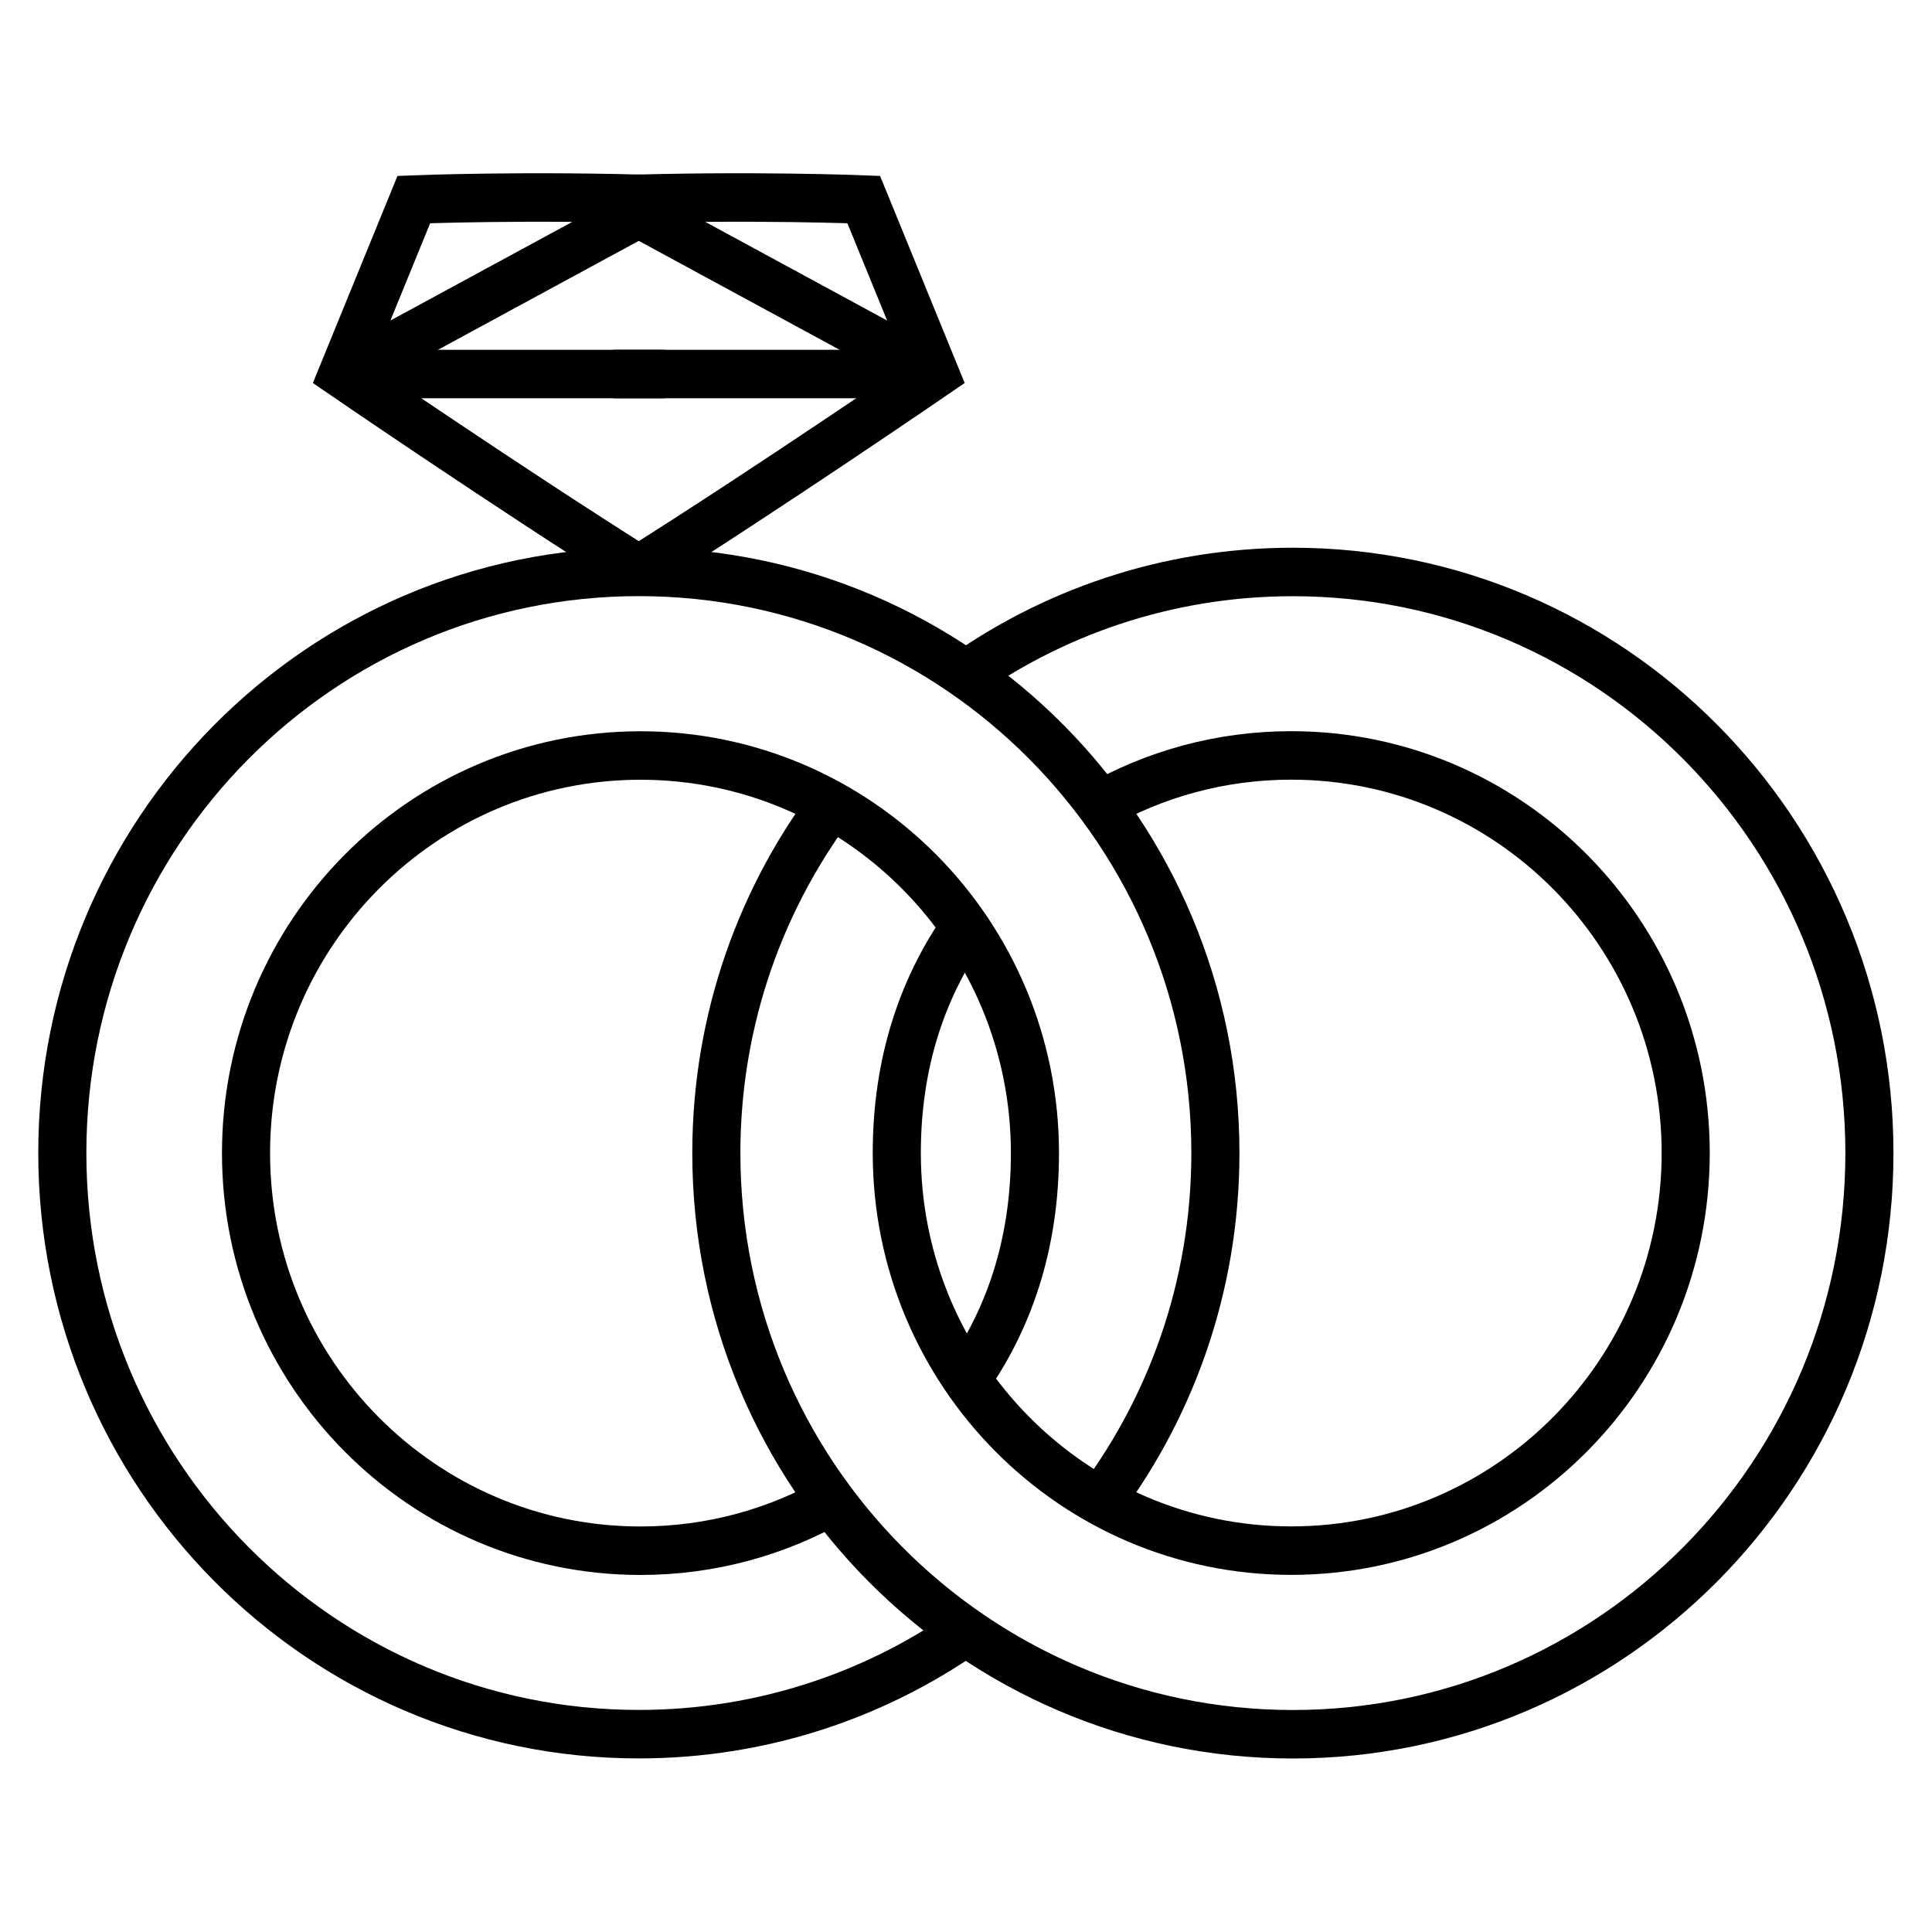
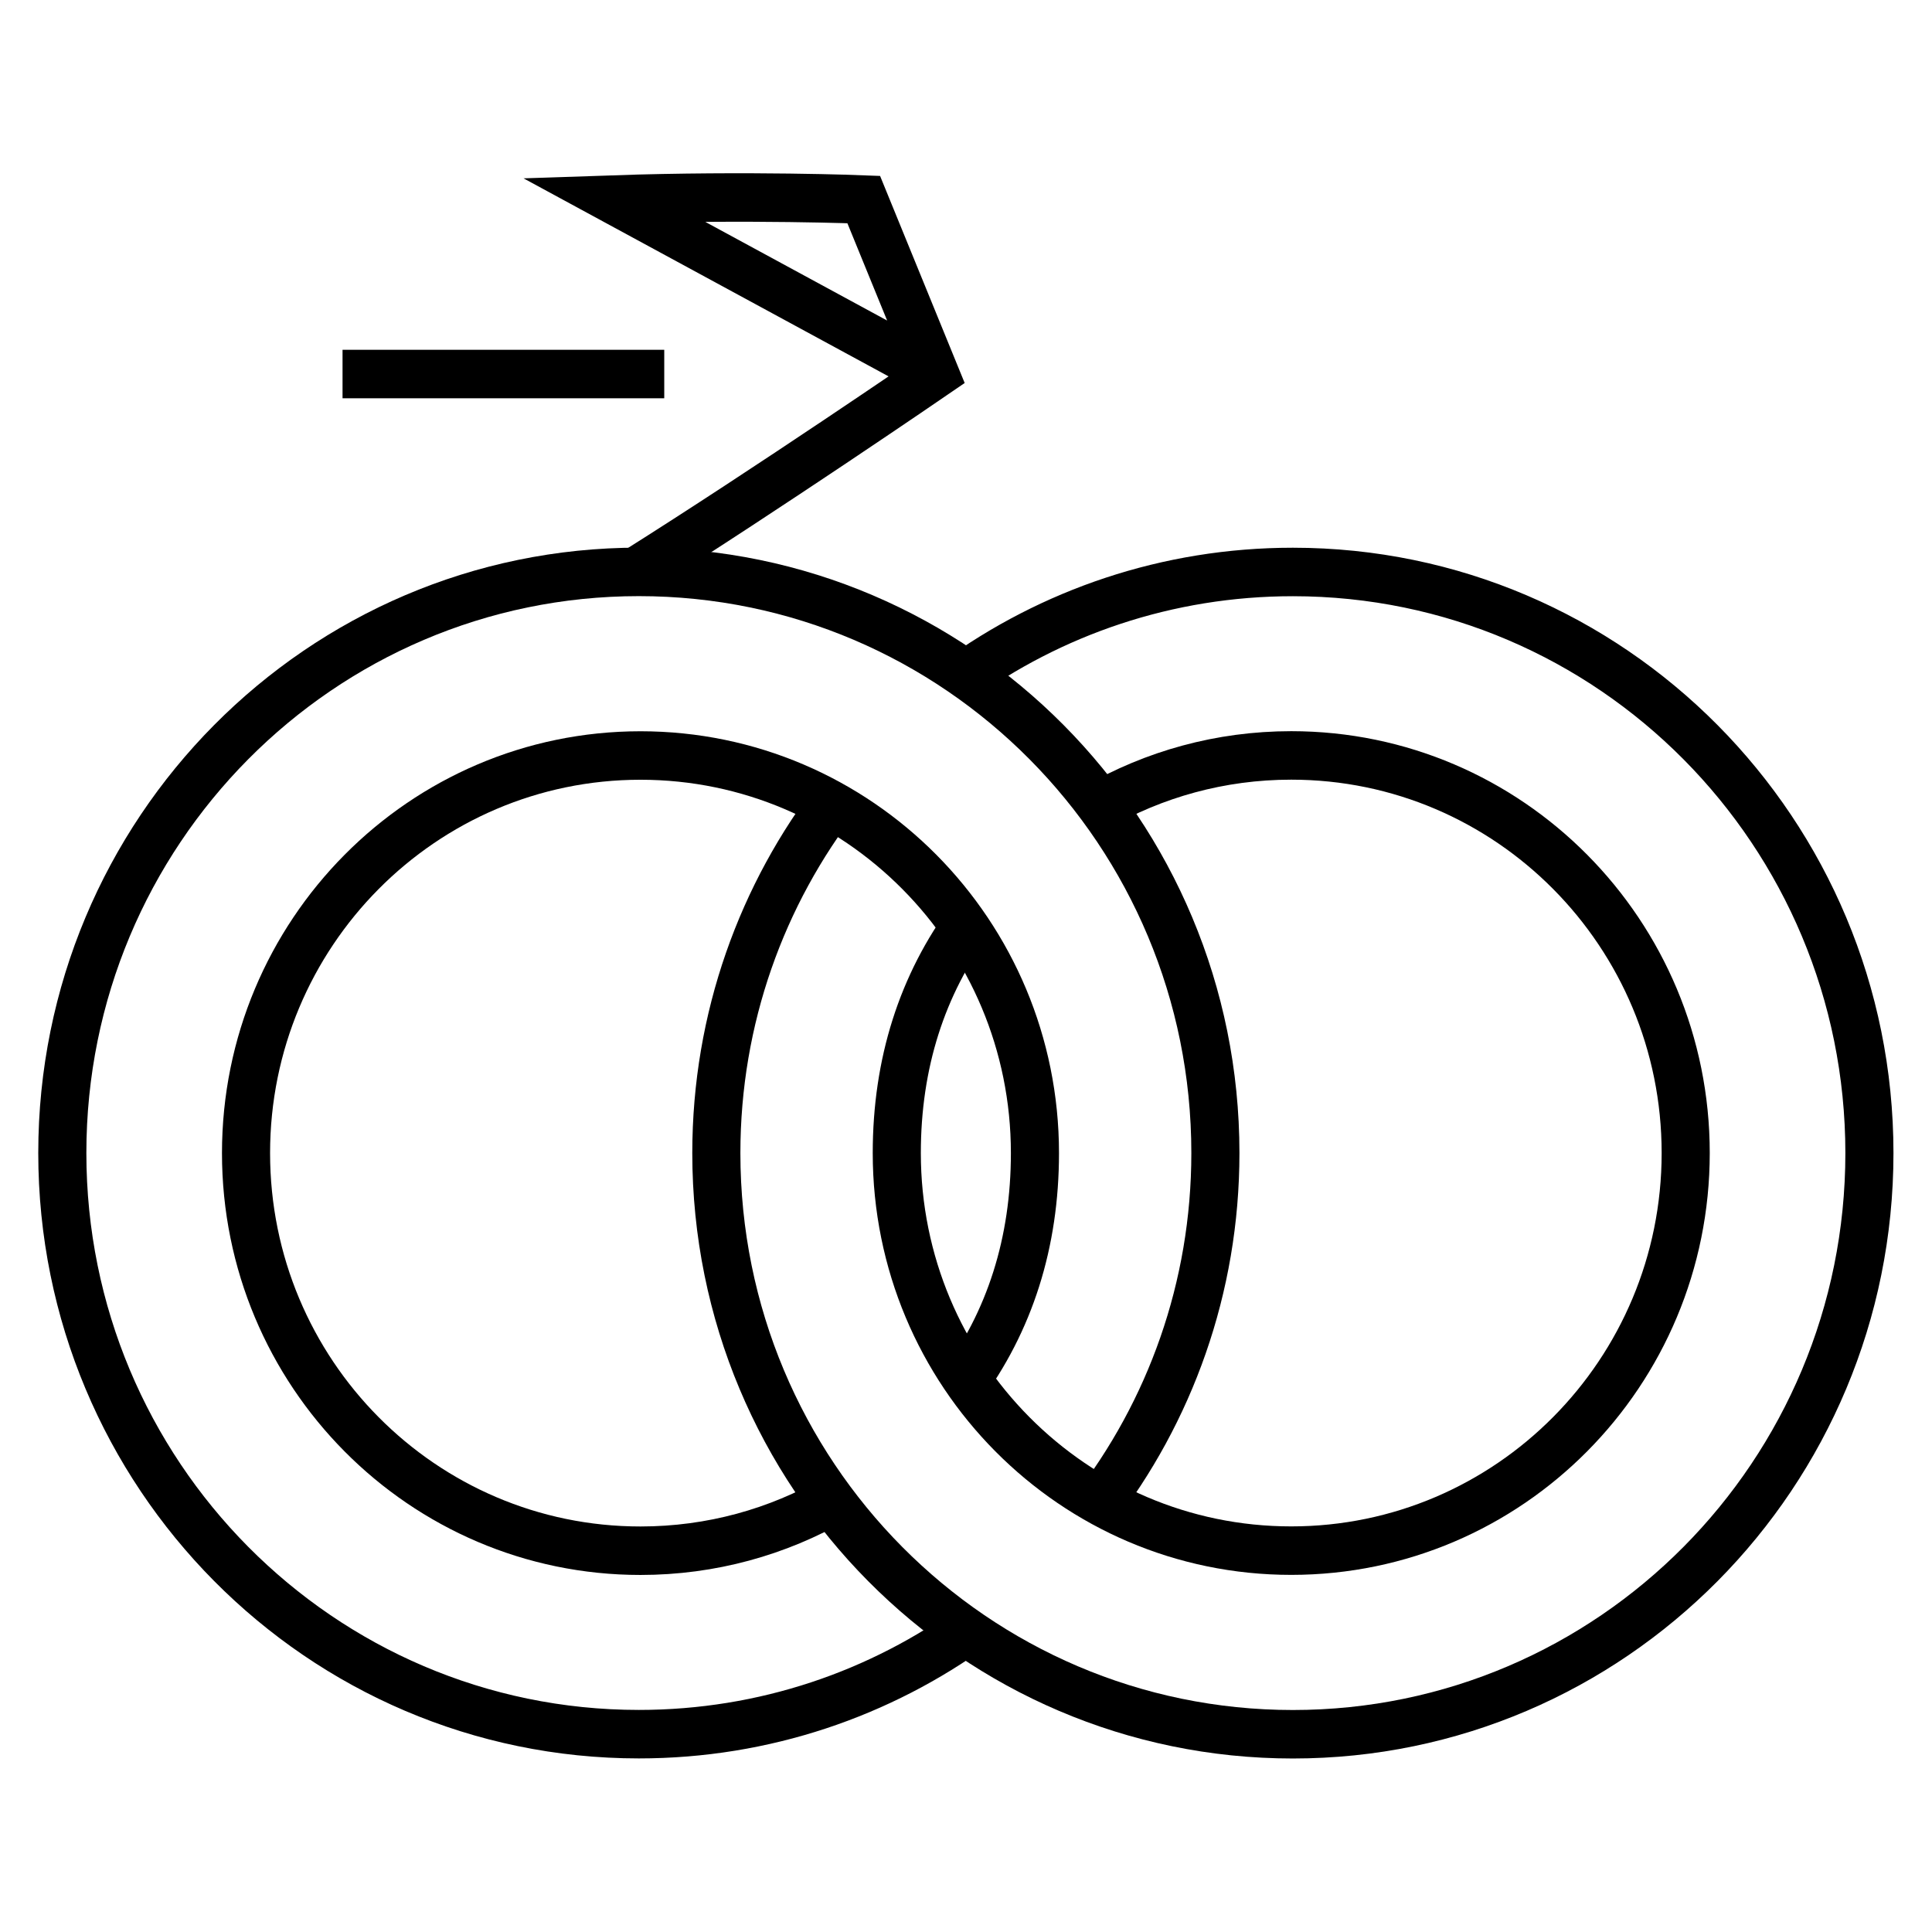
<svg xmlns="http://www.w3.org/2000/svg" xmlns:ns1="http://sodipodi.sourceforge.net/DTD/sodipodi-0.dtd" xmlns:ns2="http://www.inkscape.org/namespaces/inkscape" id="Layer_1" version="1.1" viewBox="0 0 800 800" ns1:docname="weddingplace_black.svg" ns2:version="1.2.1 (9c6d41e410, 2022-07-14)">
  <ns1:namedview id="namedview121" pagecolor="#ffffff" bordercolor="#000000" borderopacity="0.25" ns2:showpageshadow="2" ns2:pageopacity="0.0" ns2:pagecheckerboard="0" ns2:deskcolor="#d1d1d1" showgrid="false" ns2:zoom="1.31625" ns2:cx="400.37987" ns2:cy="507.50237" ns2:window-width="3840" ns2:window-height="2054" ns2:window-x="-11" ns2:window-y="-11" ns2:window-maximized="1" ns2:current-layer="Layer_1" />
  <defs id="defs4">
    <style id="style2">
      .st0, .st1 {
        stroke-width: 15px;
      }

      .st0, .st1, .st2 {
        fill: none;
        stroke: #000;
        stroke-miterlimit: 10;
      }

      .st1 {
        stroke-linecap: round;
      }

      .st2 {
        stroke-width: 10px;
      }
    </style>
  </defs>
  <path class="st0" d="M660.13,11.34" id="path6" style="stroke:#000000;stroke-opacity:1" />
  <g id="g1" transform="translate(-0.53,73.679)" style="stroke:#000000;stroke-opacity:1">
    <g id="g18" style="stroke:#000000;stroke-width:5.891;stroke-dasharray:none;stroke-opacity:1" transform="matrix(3.381,0,0,3.408,-951.926,-30.515)">
-       <path class="st2" d="M 360.35,56.82 C 343.9,46.55 323.66,32.78 323.66,32.78 l 8.73,-21.2 c 0,0 14.07,-0.56 30.66,0 l -39.39,21.2" id="path10" style="stroke:#000000;stroke-width:5.891;stroke-dasharray:none;stroke-opacity:1" />
      <line class="st2" x1="363.06" y1="32.78" x2="323.66" y2="32.78" id="line12" style="stroke:#000000;stroke-width:5.891;stroke-dasharray:none;stroke-opacity:1" />
      <path class="st2" d="m 359.53,56.82 c 16.45,-10.27 36.69,-24.04 36.69,-24.04 l -8.73,-21.2 c 0,0 -14.07,-0.56 -30.66,0 l 39.39,21.2" id="path14" style="stroke:#000000;stroke-width:5.891;stroke-dasharray:none;stroke-opacity:1" />
-       <line class="st2" x1="356.83" y1="32.78" x2="396.22" y2="32.78" id="line16" style="stroke:#000000;stroke-width:5.891;stroke-dasharray:none;stroke-opacity:1" />
    </g>
    <g id="g24" style="stroke:#000000;stroke-width:5.891;stroke-dasharray:none;stroke-opacity:1" transform="matrix(3.381,0,0,3.408,-951.926,-30.515)">
      <path class="st0" d="m 384.4,83.98 c -9.37,11.99 -14.96,27.07 -14.96,43.46 0,39 31.62,70.61 70.61,70.61 38.99,0 70.61,-31.62 70.61,-70.61 0,-38.99 -31.62,-70.61 -70.61,-70.61 -15.38,0 -29.62,4.92 -41.21,13.28" id="path20" style="stroke:#000000;stroke-width:5.891;stroke-dasharray:none;stroke-opacity:1" />
      <path class="st0" d="m 400.66,98.91 c -6.05,8.07 -9.12,17.66 -9.12,28.52 0,26.68 21.63,48.31 48.31,48.31 26.68,0 48.31,-21.63 48.31,-48.31 0,-26.68 -21.63,-48.31 -48.31,-48.31 -8.68,0 -16.83,2.29 -23.87,6.31" id="path22" style="stroke:#000000;stroke-width:5.891;stroke-dasharray:none;stroke-opacity:1" />
    </g>
    <g id="g30" style="stroke:#000000;stroke-width:5.891;stroke-dasharray:none;stroke-opacity:1" transform="matrix(3.381,0,0,3.408,-951.926,-30.515)">
      <path class="st0" d="m 415.6,170.89 c 9.37,-11.99 14.96,-27.07 14.96,-43.46 0,-39 -31.62,-70.61 -70.61,-70.61 -38.99,0 -70.61,31.62 -70.61,70.61 0,38.99 31.62,70.61 70.61,70.61 15.38,0 29.62,-4.92 41.21,-13.28" id="path26" style="stroke:#000000;stroke-width:5.891;stroke-dasharray:none;stroke-opacity:1" />
      <path class="st0" d="m 399.34,155.96 c 6.05,-8.07 9.12,-17.66 9.12,-28.52 0,-26.68 -21.63,-48.31 -48.31,-48.31 -26.68,0 -48.31,21.63 -48.31,48.31 0,26.68 21.63,48.31 48.31,48.31 8.68,0 16.83,-2.29 23.87,-6.31" id="path28" style="stroke:#000000;stroke-width:5.891;stroke-dasharray:none;stroke-opacity:1" />
    </g>
  </g>
</svg>